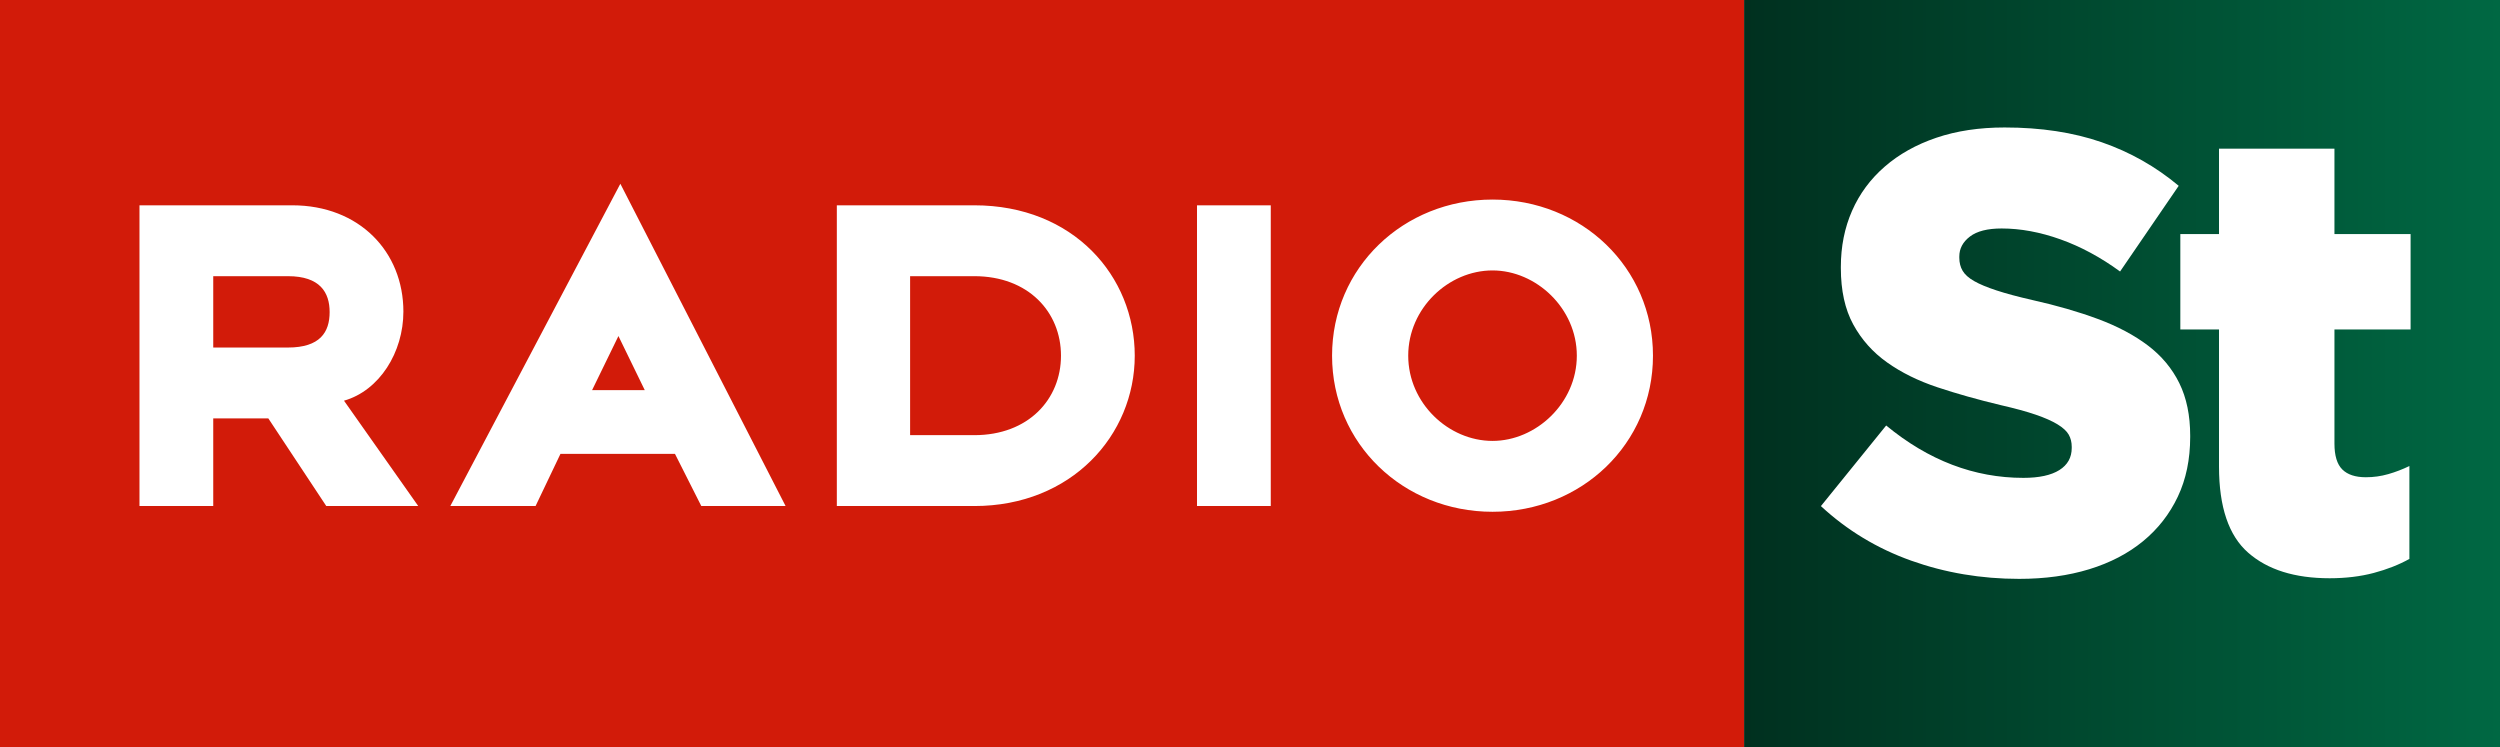
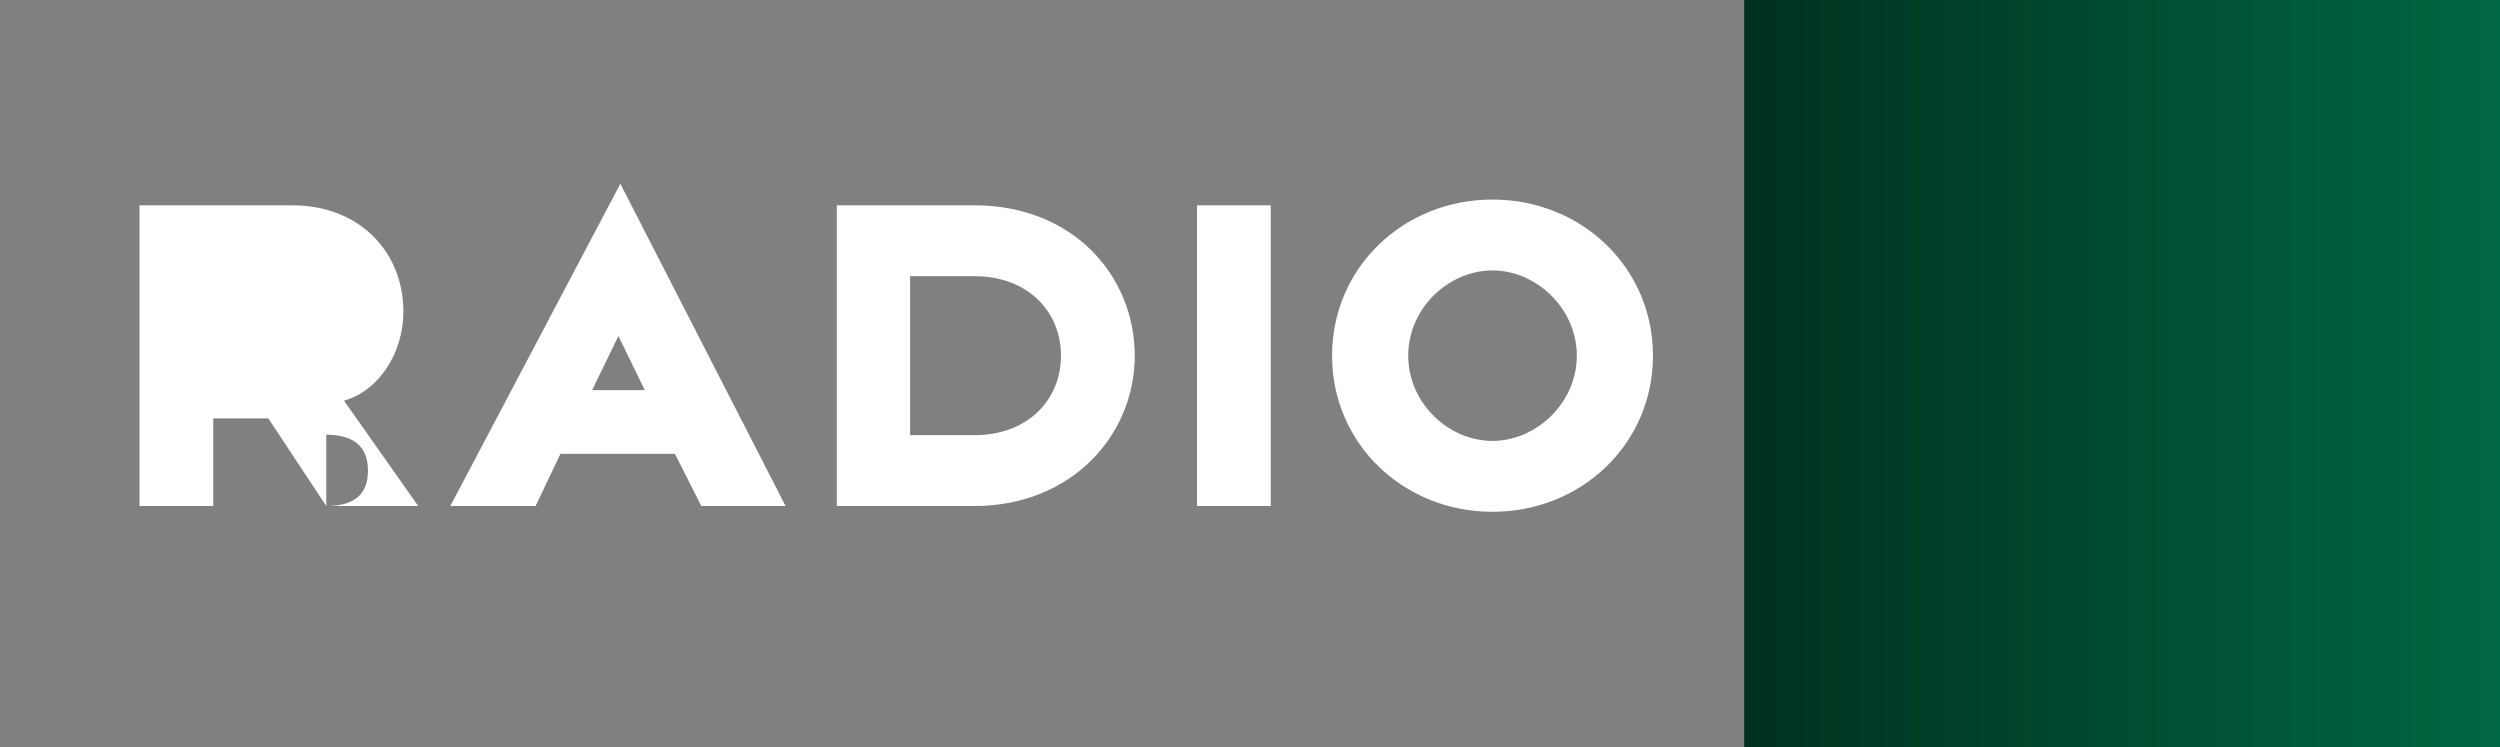
<svg xmlns="http://www.w3.org/2000/svg" version="1.1" id="svg2" viewBox="0 0 2723 814" height="229.729mm" width="768.491mm">
  <rect x="0" y="0" width="2723" height="814" fill="#808080" stroke="none" />
  <defs id="defs4">
    <style id="style3340">
      .cls-1 {
        fill: #d21b09;
      }

      .cls-2 {
        fill: url(#linear-gradient-1);
      }

      .cls-3 {
        fill: #fff;
        fill-rule: evenodd;
      }
    </style>
    <linearGradient id="linear-gradient-1" gradientUnits="userSpaceOnUse" x1="1901.78" y1="409" x2="2725" y2="409">
      <stop offset="0" stop-color="#670d0c" id="stop3343" />
      <stop offset="1" stop-color="#cb1918" id="stop3345" />
    </linearGradient>
    <style id="style3373">
      .cls-1 {
        fill: #d21b09;
      }

      .cls-2 {
        fill: url(#linear-gradient-1);
      }

      .cls-3 {
        fill: #fff;
        fill-rule: evenodd;
      }

      .cls-4, .cls-5 {
        font-size: 173px;
      }

      .cls-5 {
        fill: #402b71;
        text-anchor: middle;
        font-family: "Gotham Black";
      }
    </style>
    <linearGradient id="linear-gradient-1-4" gradientUnits="userSpaceOnUse" x1="1901.78" y1="409" x2="2725" y2="409">
      <stop offset="0" stop-color="#cc7c0b" id="stop3376" />
      <stop offset="1" stop-color="#ffa60f" id="stop3378" />
    </linearGradient>
    <style id="style3409">
      .cls-1 {
        fill: #d21b09;
      }

      .cls-2 {
        fill: url(#linear-gradient-1);
      }

      .cls-3 {
        fill: #fff;
        fill-rule: evenodd;
      }
    </style>
    <linearGradient id="linear-gradient-1-1" gradientUnits="userSpaceOnUse" x1="1901.78" y1="409" x2="2725" y2="409">
      <stop offset="0" stop-color="#00301f" id="stop3412" />
      <stop offset="1" stop-color="#006843" id="stop3414" />
    </linearGradient>
  </defs>
  <g transform="translate(634.429,347.638)" id="layer1">
    <g transform="translate(-636.429,-349.638)" id="g3432">
-       <rect style="fill:#d21b09" x="2" y="2" width="1899.78" height="814" class="cls-1" id="rect3416" />
      <rect x="1901.78" y="2" width="823.22" height="814" class="cls-2" id="rect3418" style="fill:url(#linear-gradient-1-1)" />
-       <path style="fill:#ffffff;fill-rule:evenodd" d="m 1627.652,559.431 c -97.035,0 -174.767,-74.064 -174.767,-170.034 0,-95.97 77.732,-170.033 174.767,-170.033 97.036,0 174.768,74.063 174.768,170.033 0,95.97 -77.732,170.034 -174.768,170.034 z m 0,-262.874 c -47.995,0 -91.818,41.204 -91.818,92.84 0,51.636 43.823,92.841 91.818,92.841 47.475,0 91.819,-41.205 91.819,-92.841 0,-51.636 -44.344,-92.84 -91.819,-92.84 z m -321.874,-70.934 80.341,0 0,327.549 -80.341,0 0,-327.549 z m -242.576,327.549 -149.727,0 0,-327.549 149.727,0 c 107.991,0 174.768,77.193 174.768,163.774 0,86.582 -68.864,163.775 -174.768,163.775 z m 0,-250.356 -69.907,0 0,173.163 69.907,0 c 58.951,0 94.427,-39.118 94.427,-86.582 0,-47.463 -35.476,-86.581 -94.427,-86.581 z m -326.045,193.504 -124.685,0 -27.128,56.852 -92.862,0 185.202,-351.02 179.985,351.02 -91.818,0 -28.694,-56.852 z m -61.56,-128.307 -28.693,58.938 57.387,0 -28.694,-58.938 z m -318.214,185.159 -63.125,-95.448 -59.995,0 0,95.448 -80.341,0 0,-327.549 166.42,0 c 73.038,0 121.034,50.592 121.034,115.789 0,44.334 -26.085,86.06 -64.691,97.013 l 80.863,114.747 -100.165,0 z m -41.736,-250.356 -81.384,0 0,77.715 81.384,0 c 34.954,0 45.388,-16.691 45.388,-38.597 0,-21.385 -10.434,-39.118 -45.388,-39.118 z" class="cls-3" id="path3420" />
-       <path style="fill:#ffffff;fill-rule:evenodd" d="m 2544.68,360.869 0,124.274 c 0,13.136 2.849,22.527 8.558,28.182 5.698,5.666 14.256,8.489 25.673,8.489 8.332,0 16.458,-1.125 24.357,-3.396 7.9,-2.26 15.573,-5.199 23.04,-8.828 l 0,101.185 c -11.417,6.345 -24.357,11.438 -38.839,15.28 -14.482,3.841 -30.518,5.772 -48.086,5.772 -37.945,0 -67.506,-9.274 -88.675,-27.843 -21.178,-18.558 -31.762,-49.797 -31.762,-93.715 l 0,-149.4 -42.131,0 0,-103.901 42.131,0 0,-93.036 125.734,0 0,93.036 82.945,0 0,103.901 -82.945,0 z m -404.978,-63.92 c 2.407,4.075 6.583,7.799 12.507,11.195 5.925,3.395 14.041,6.78 24.357,10.165 10.307,3.395 23.37,6.897 39.169,10.505 26.332,5.878 50.133,12.764 71.425,20.67 21.281,7.915 39.384,17.518 54.309,28.819 14.915,11.3 26.332,24.967 34.231,41.01 7.9,16.044 11.85,35.143 11.85,57.277 l 0,1.359 c 0,24.405 -4.506,46.104 -13.495,65.076 -9.001,18.983 -21.621,35.143 -37.852,48.47 -16.242,13.338 -35.775,23.503 -58.589,30.506 -22.824,7.003 -48.281,10.505 -76.362,10.505 -41.256,0 -80.425,-6.611 -117.505,-19.811 -37.091,-13.21 -69.893,-33.031 -98.415,-59.452 l 71.095,-87.794 c 46.081,38.029 95.885,57.044 149.433,57.044 17.116,0 30.169,-2.823 39.169,-8.468 8.99,-5.644 13.495,-13.677 13.495,-24.075 l 0,-1.348 c 0,-4.966 -1.101,-9.38 -3.292,-13.221 -2.201,-3.841 -6.253,-7.566 -12.178,-11.184 -5.925,-3.608 -13.824,-7.109 -23.699,-10.505 -9.874,-3.395 -22.711,-6.897 -38.51,-10.515 -24.583,-5.868 -47.397,-12.309 -68.463,-19.312 -21.065,-7.003 -39.394,-16.043 -54.967,-27.121 -15.583,-11.067 -27.875,-24.85 -36.865,-41.35 -9,-16.489 -13.495,-36.947 -13.495,-61.352 l 0,-1.348 c 0,-22.144 4.053,-42.485 12.179,-61.012 8.115,-18.526 19.965,-34.57 35.548,-48.13 15.572,-13.561 34.334,-24.066 56.284,-31.525 21.94,-7.449 46.739,-11.184 74.387,-11.184 39.498,0 74.717,5.358 105.657,16.065 30.939,10.706 58.917,26.537 83.932,47.483 l -63.855,93.322 c -21.065,-15.385 -42.686,-27.047 -64.842,-34.973 -22.166,-7.916 -43.56,-11.884 -64.183,-11.884 -15.367,0 -26.888,2.939 -34.561,8.818 -7.683,5.878 -11.52,13.104 -11.52,21.688 l 0,1.358 c 0,5.422 1.204,10.165 3.621,14.229 z" class="cls-3" id="path3422" />
+       <path style="fill:#ffffff;fill-rule:evenodd" d="m 1627.652,559.431 c -97.035,0 -174.767,-74.064 -174.767,-170.034 0,-95.97 77.732,-170.033 174.767,-170.033 97.036,0 174.768,74.063 174.768,170.033 0,95.97 -77.732,170.034 -174.768,170.034 z m 0,-262.874 c -47.995,0 -91.818,41.204 -91.818,92.84 0,51.636 43.823,92.841 91.818,92.841 47.475,0 91.819,-41.205 91.819,-92.841 0,-51.636 -44.344,-92.84 -91.819,-92.84 z m -321.874,-70.934 80.341,0 0,327.549 -80.341,0 0,-327.549 z m -242.576,327.549 -149.727,0 0,-327.549 149.727,0 c 107.991,0 174.768,77.193 174.768,163.774 0,86.582 -68.864,163.775 -174.768,163.775 z m 0,-250.356 -69.907,0 0,173.163 69.907,0 c 58.951,0 94.427,-39.118 94.427,-86.582 0,-47.463 -35.476,-86.581 -94.427,-86.581 z m -326.045,193.504 -124.685,0 -27.128,56.852 -92.862,0 185.202,-351.02 179.985,351.02 -91.818,0 -28.694,-56.852 z m -61.56,-128.307 -28.693,58.938 57.387,0 -28.694,-58.938 z m -318.214,185.159 -63.125,-95.448 -59.995,0 0,95.448 -80.341,0 0,-327.549 166.42,0 c 73.038,0 121.034,50.592 121.034,115.789 0,44.334 -26.085,86.06 -64.691,97.013 l 80.863,114.747 -100.165,0 z c 34.954,0 45.388,-16.691 45.388,-38.597 0,-21.385 -10.434,-39.118 -45.388,-39.118 z" class="cls-3" id="path3420" />
    </g>
  </g>
</svg>